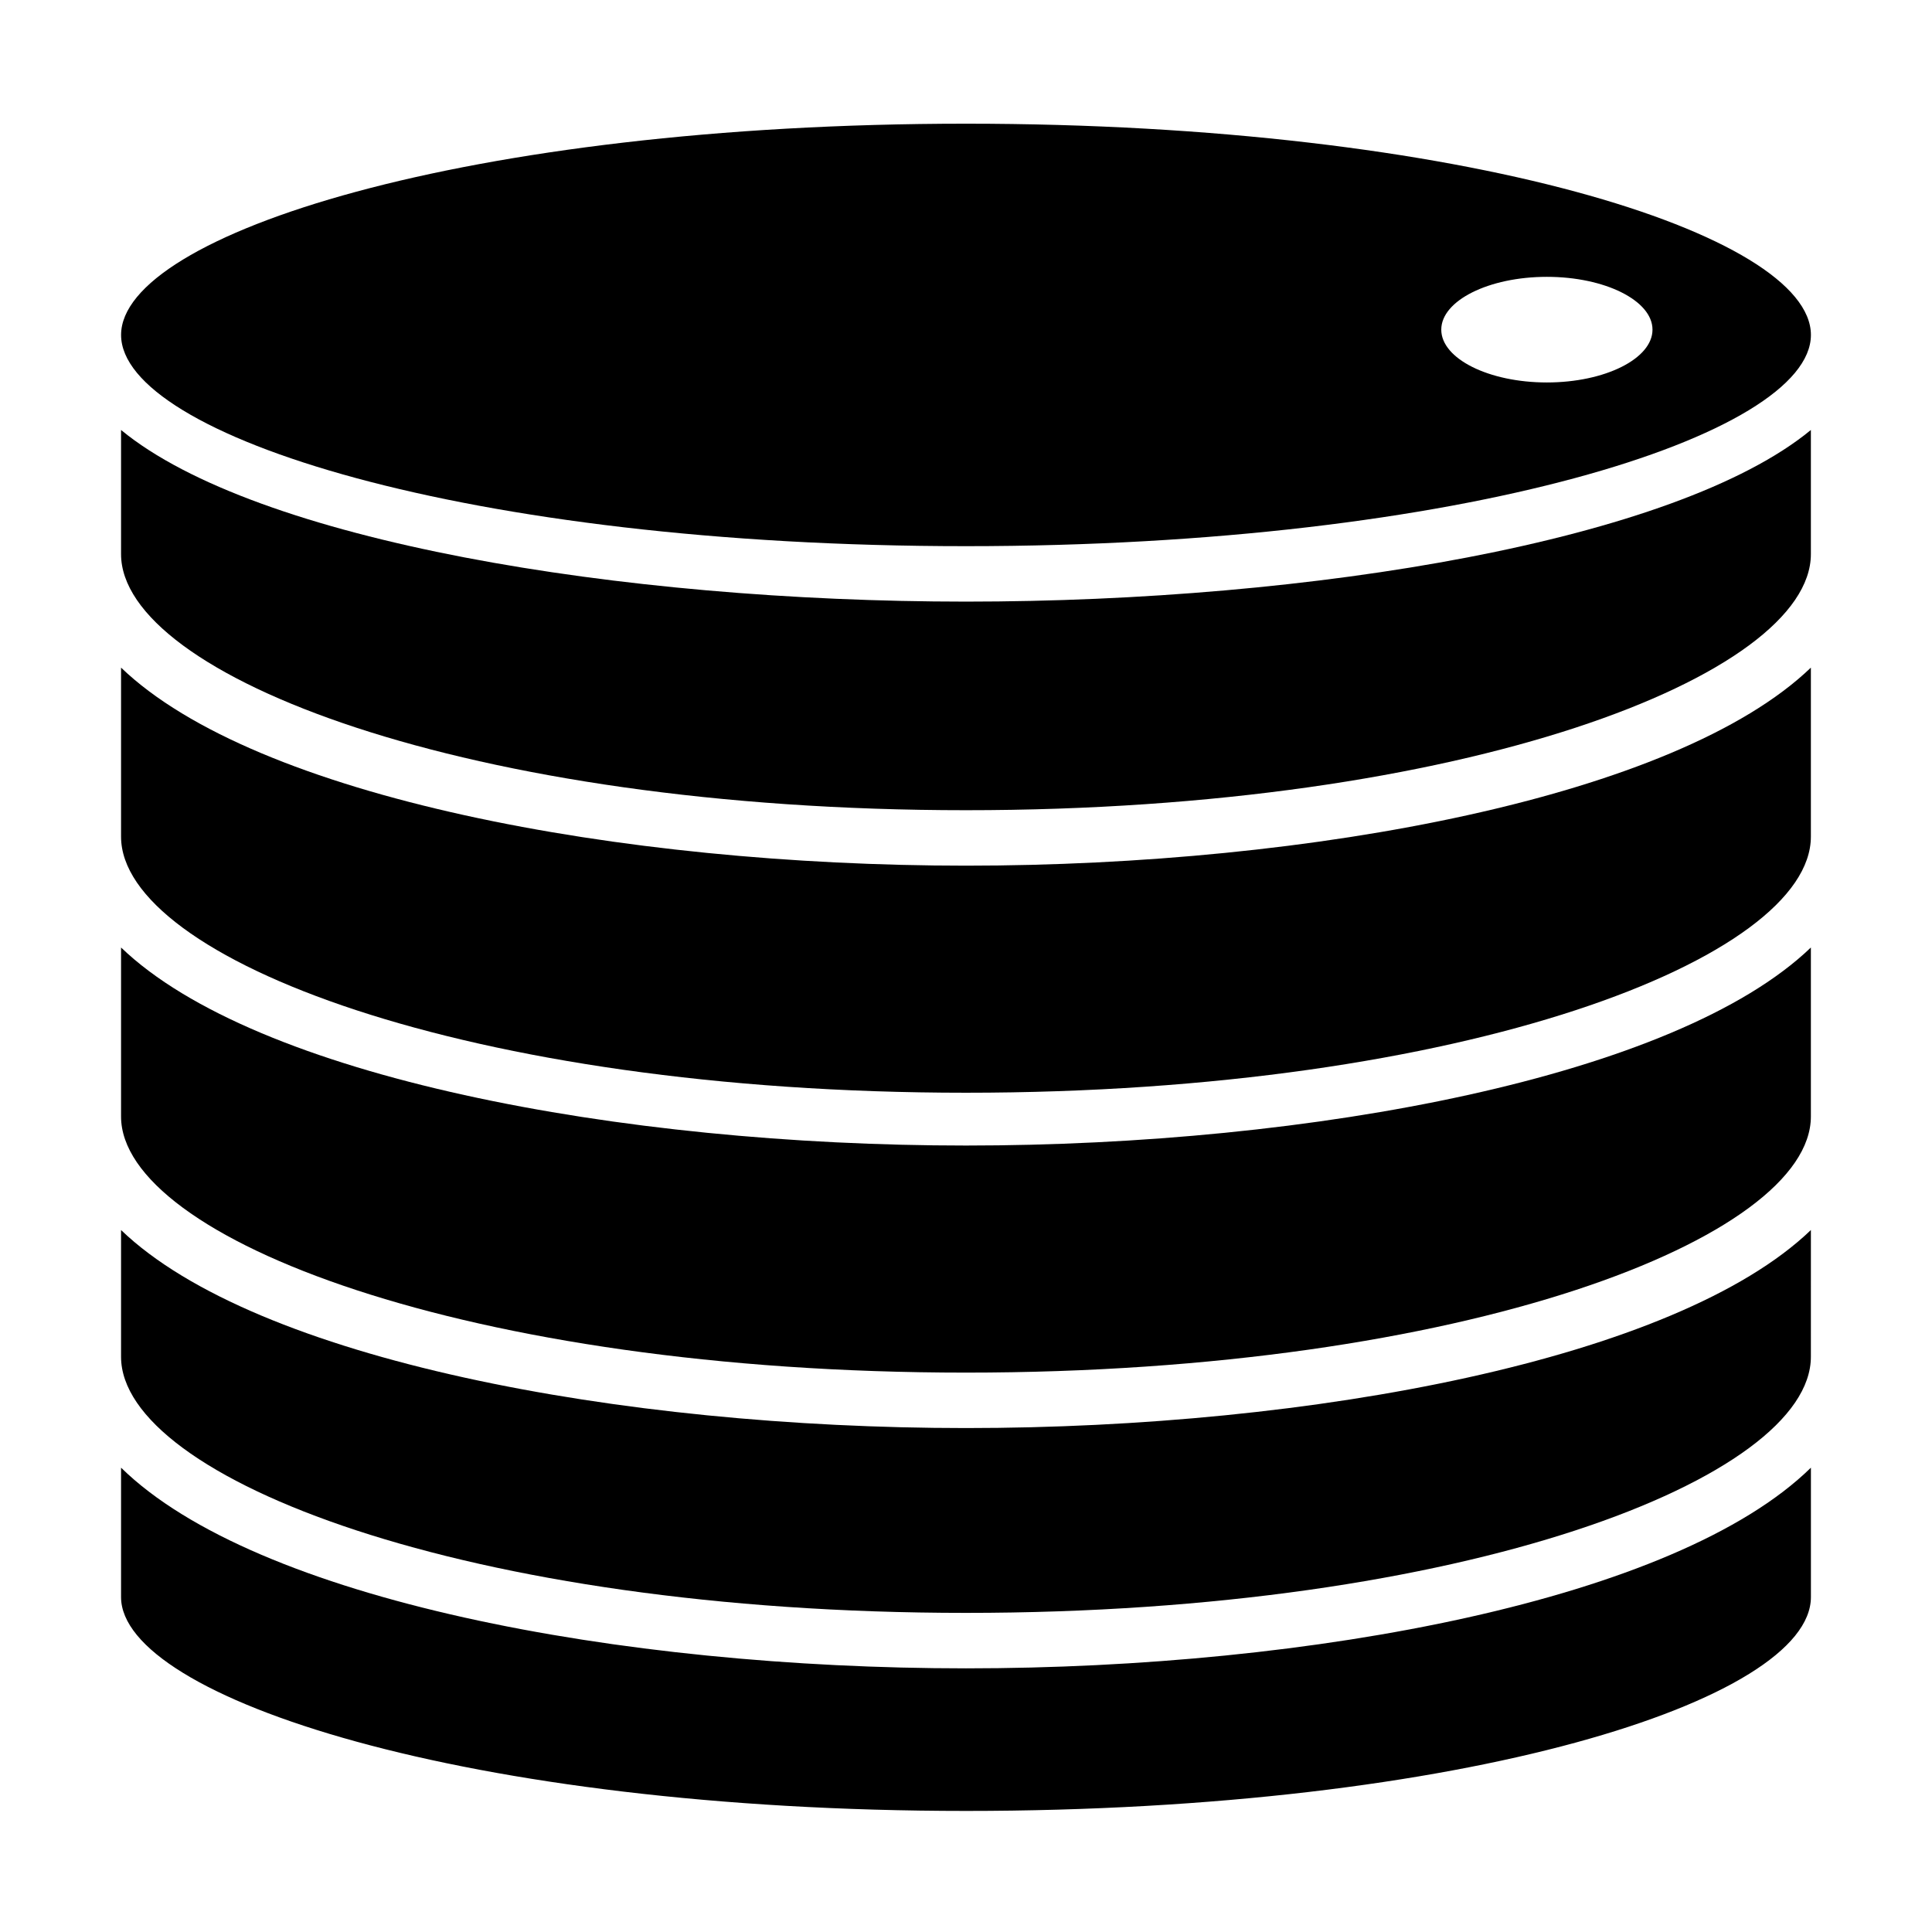
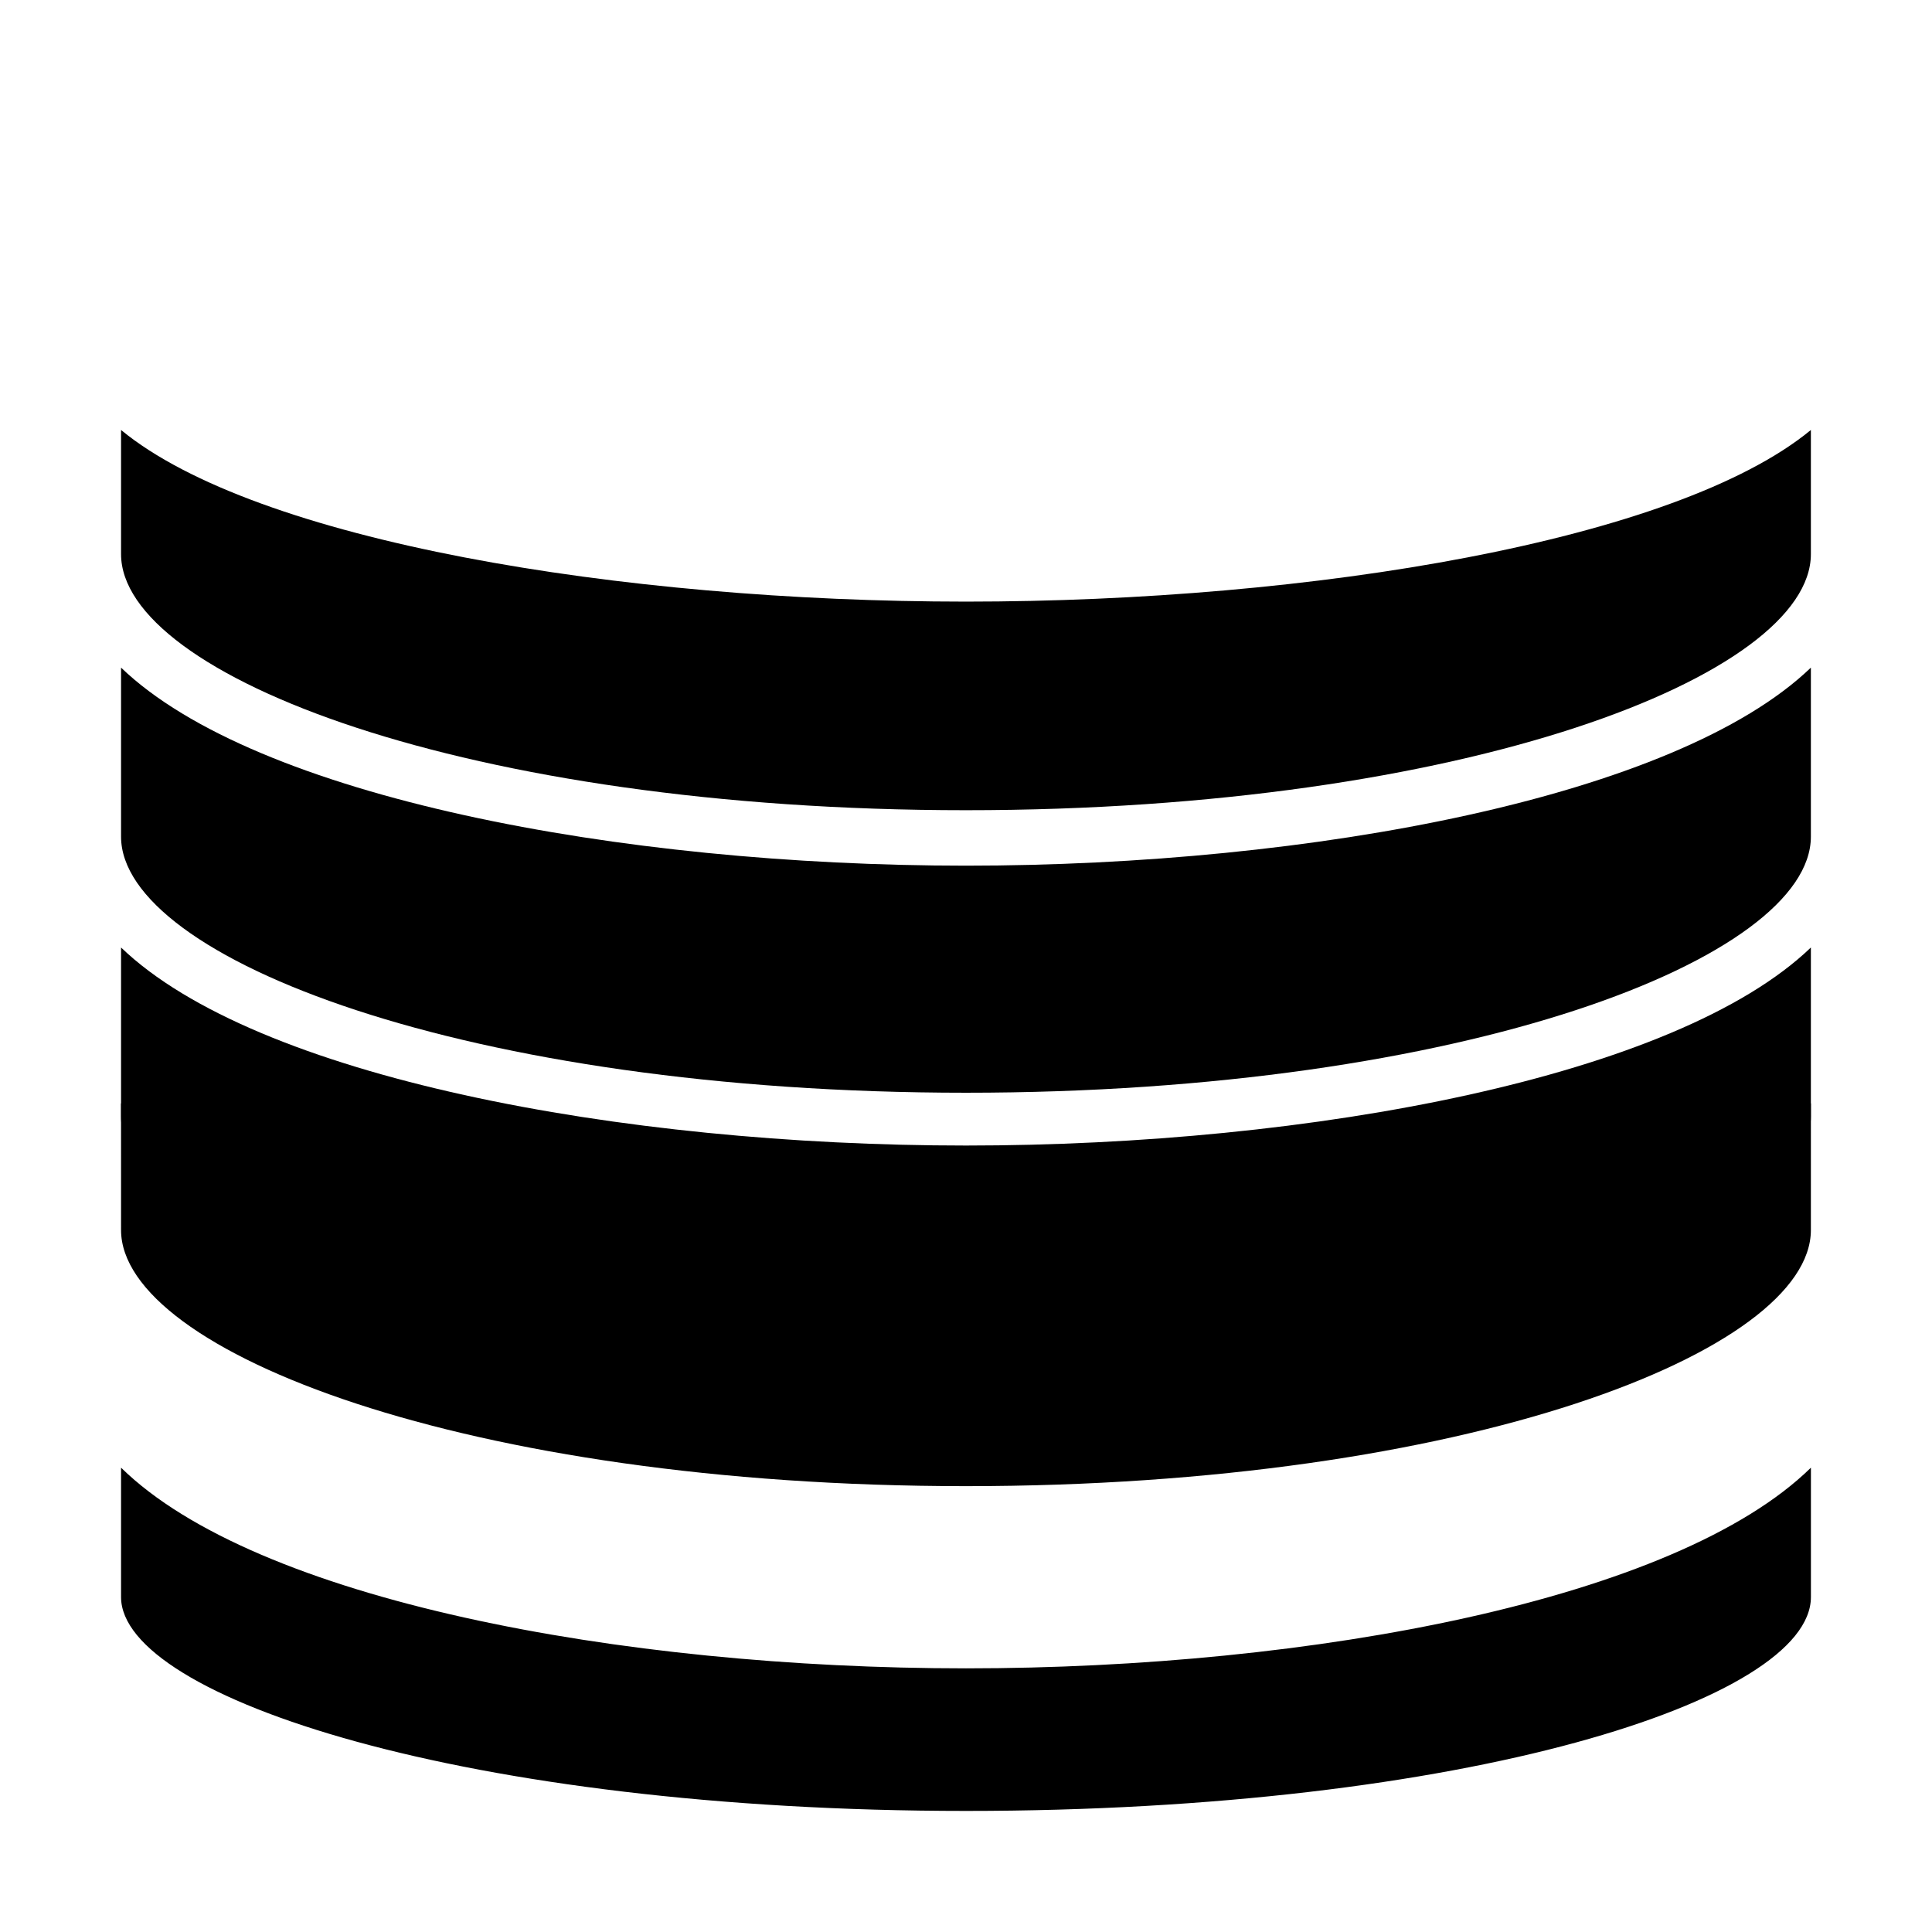
<svg xmlns="http://www.w3.org/2000/svg" fill="#000000" width="800px" height="800px" version="1.1" viewBox="144 144 512 512">
  <g>
    <path d="m176.08 395.1v44.781c0 32.188 91.664 67.875 223.91 67.875s223.91-35.688 223.91-67.875v-44.781c-35.688 34.285-132.25 52.48-223.91 52.48-91.664 0-188.23-18.195-223.91-52.48z" />
    <path d="m176.08 257.95v32.887c0 32.188 91.664 67.875 223.91 67.875s223.91-35.688 223.91-67.875v-32.887c-35.688 29.391-132.25 45.484-223.91 45.484-91.664-0.004-188.23-16.098-223.91-45.484z" />
-     <path d="m176.08 469.97v33.586c0 32.188 91.664 67.875 223.91 67.875s223.91-35.688 223.91-67.875l0.004-33.586c-35.688 34.285-132.25 52.48-223.91 52.48-91.668 0-188.23-18.195-223.92-52.48z" />
+     <path d="m176.08 469.97c0 32.188 91.664 67.875 223.91 67.875s223.91-35.688 223.91-67.875l0.004-33.586c-35.688 34.285-132.25 52.48-223.91 52.48-91.668 0-188.23-18.195-223.92-52.48z" />
    <path d="m176.08 320.93v44.781c0 32.188 91.664 67.875 223.91 67.875s223.91-35.688 223.91-67.875v-44.781c-35.688 34.285-132.25 52.48-223.91 52.48-91.664 0-188.23-18.195-223.91-52.48z" />
    <path d="m400 586.13c-91.668 0-188.23-18.195-223.92-53.18v34.285c0 26.59 91.668 56.68 223.92 56.68s223.91-29.391 223.91-56.68v-34.285c-35.688 34.984-132.25 53.18-223.91 53.18z" />
-     <path d="m400 288.74c131.55 0 223.91-29.391 223.91-55.98 0-26.59-91.664-55.98-223.91-55.98s-223.91 29.391-223.91 55.98c-0.004 26.59 91.664 55.98 223.91 55.98zm153.94-71.375c15.395 0 27.988 6.297 27.988 13.996 0 7.695-12.594 13.996-27.988 13.996-15.395 0-27.988-6.297-27.988-13.996-0.004-7.699 12.594-13.996 27.988-13.996z" />
  </g>
</svg>